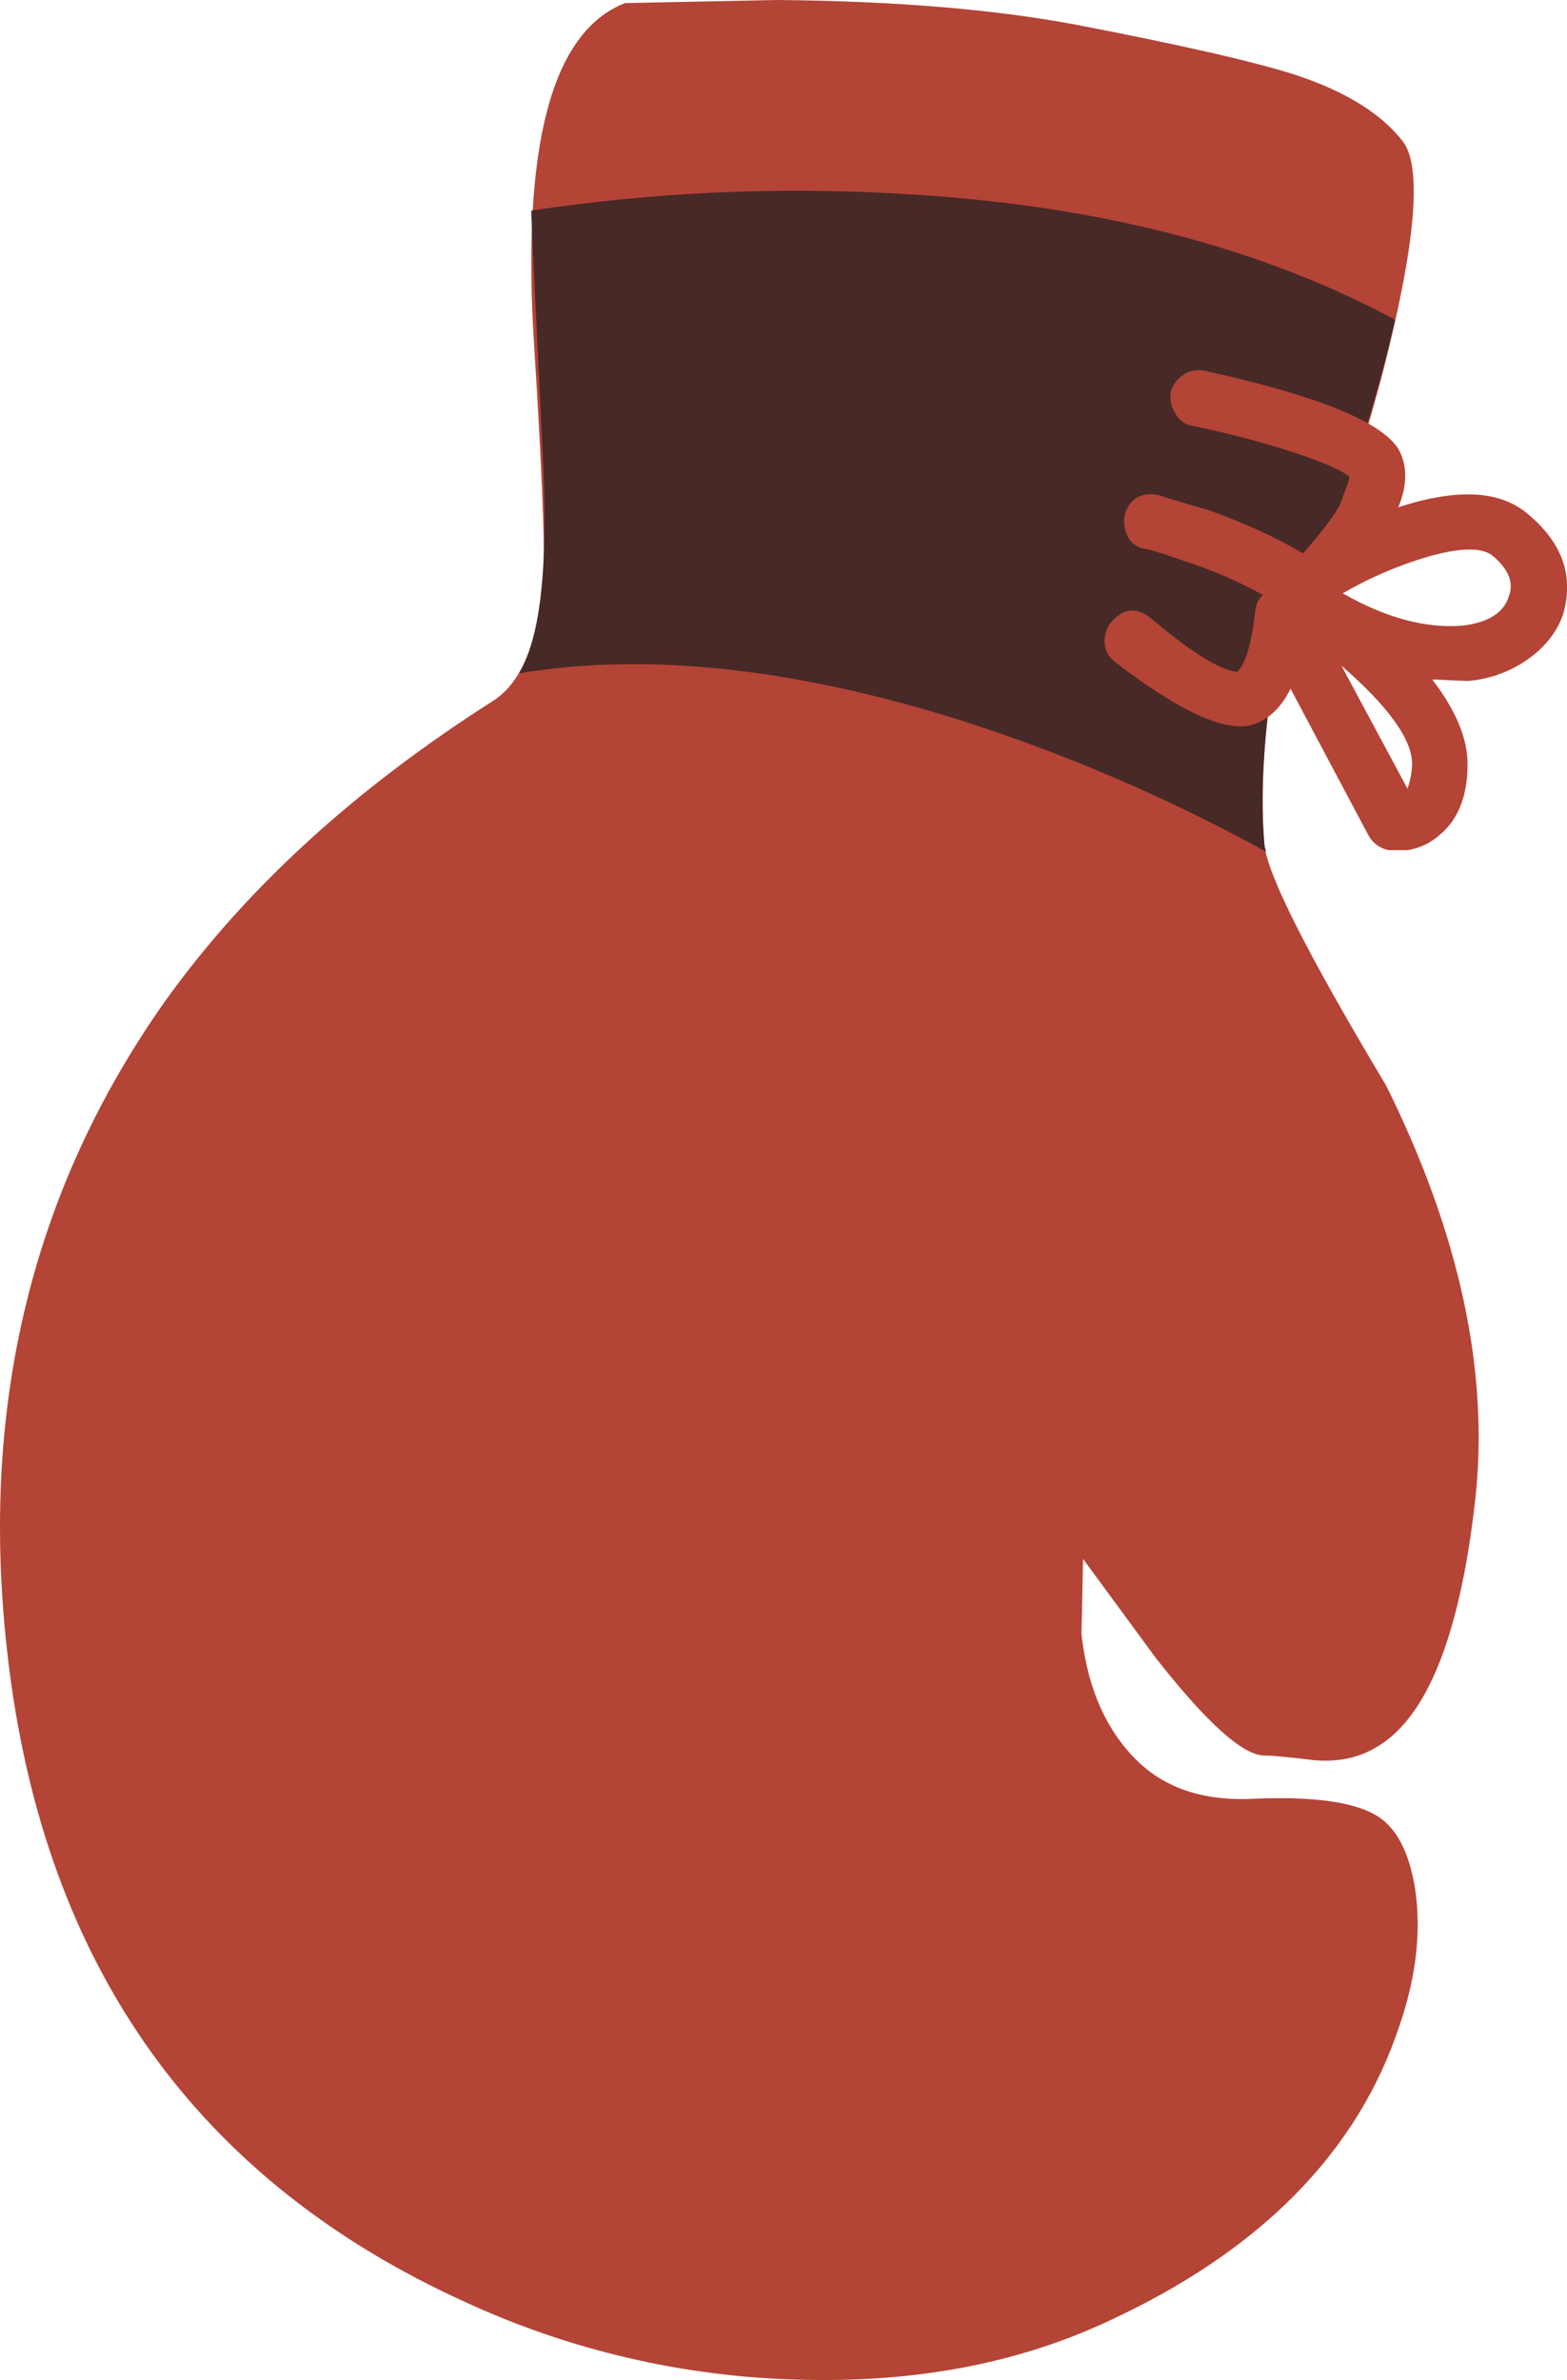
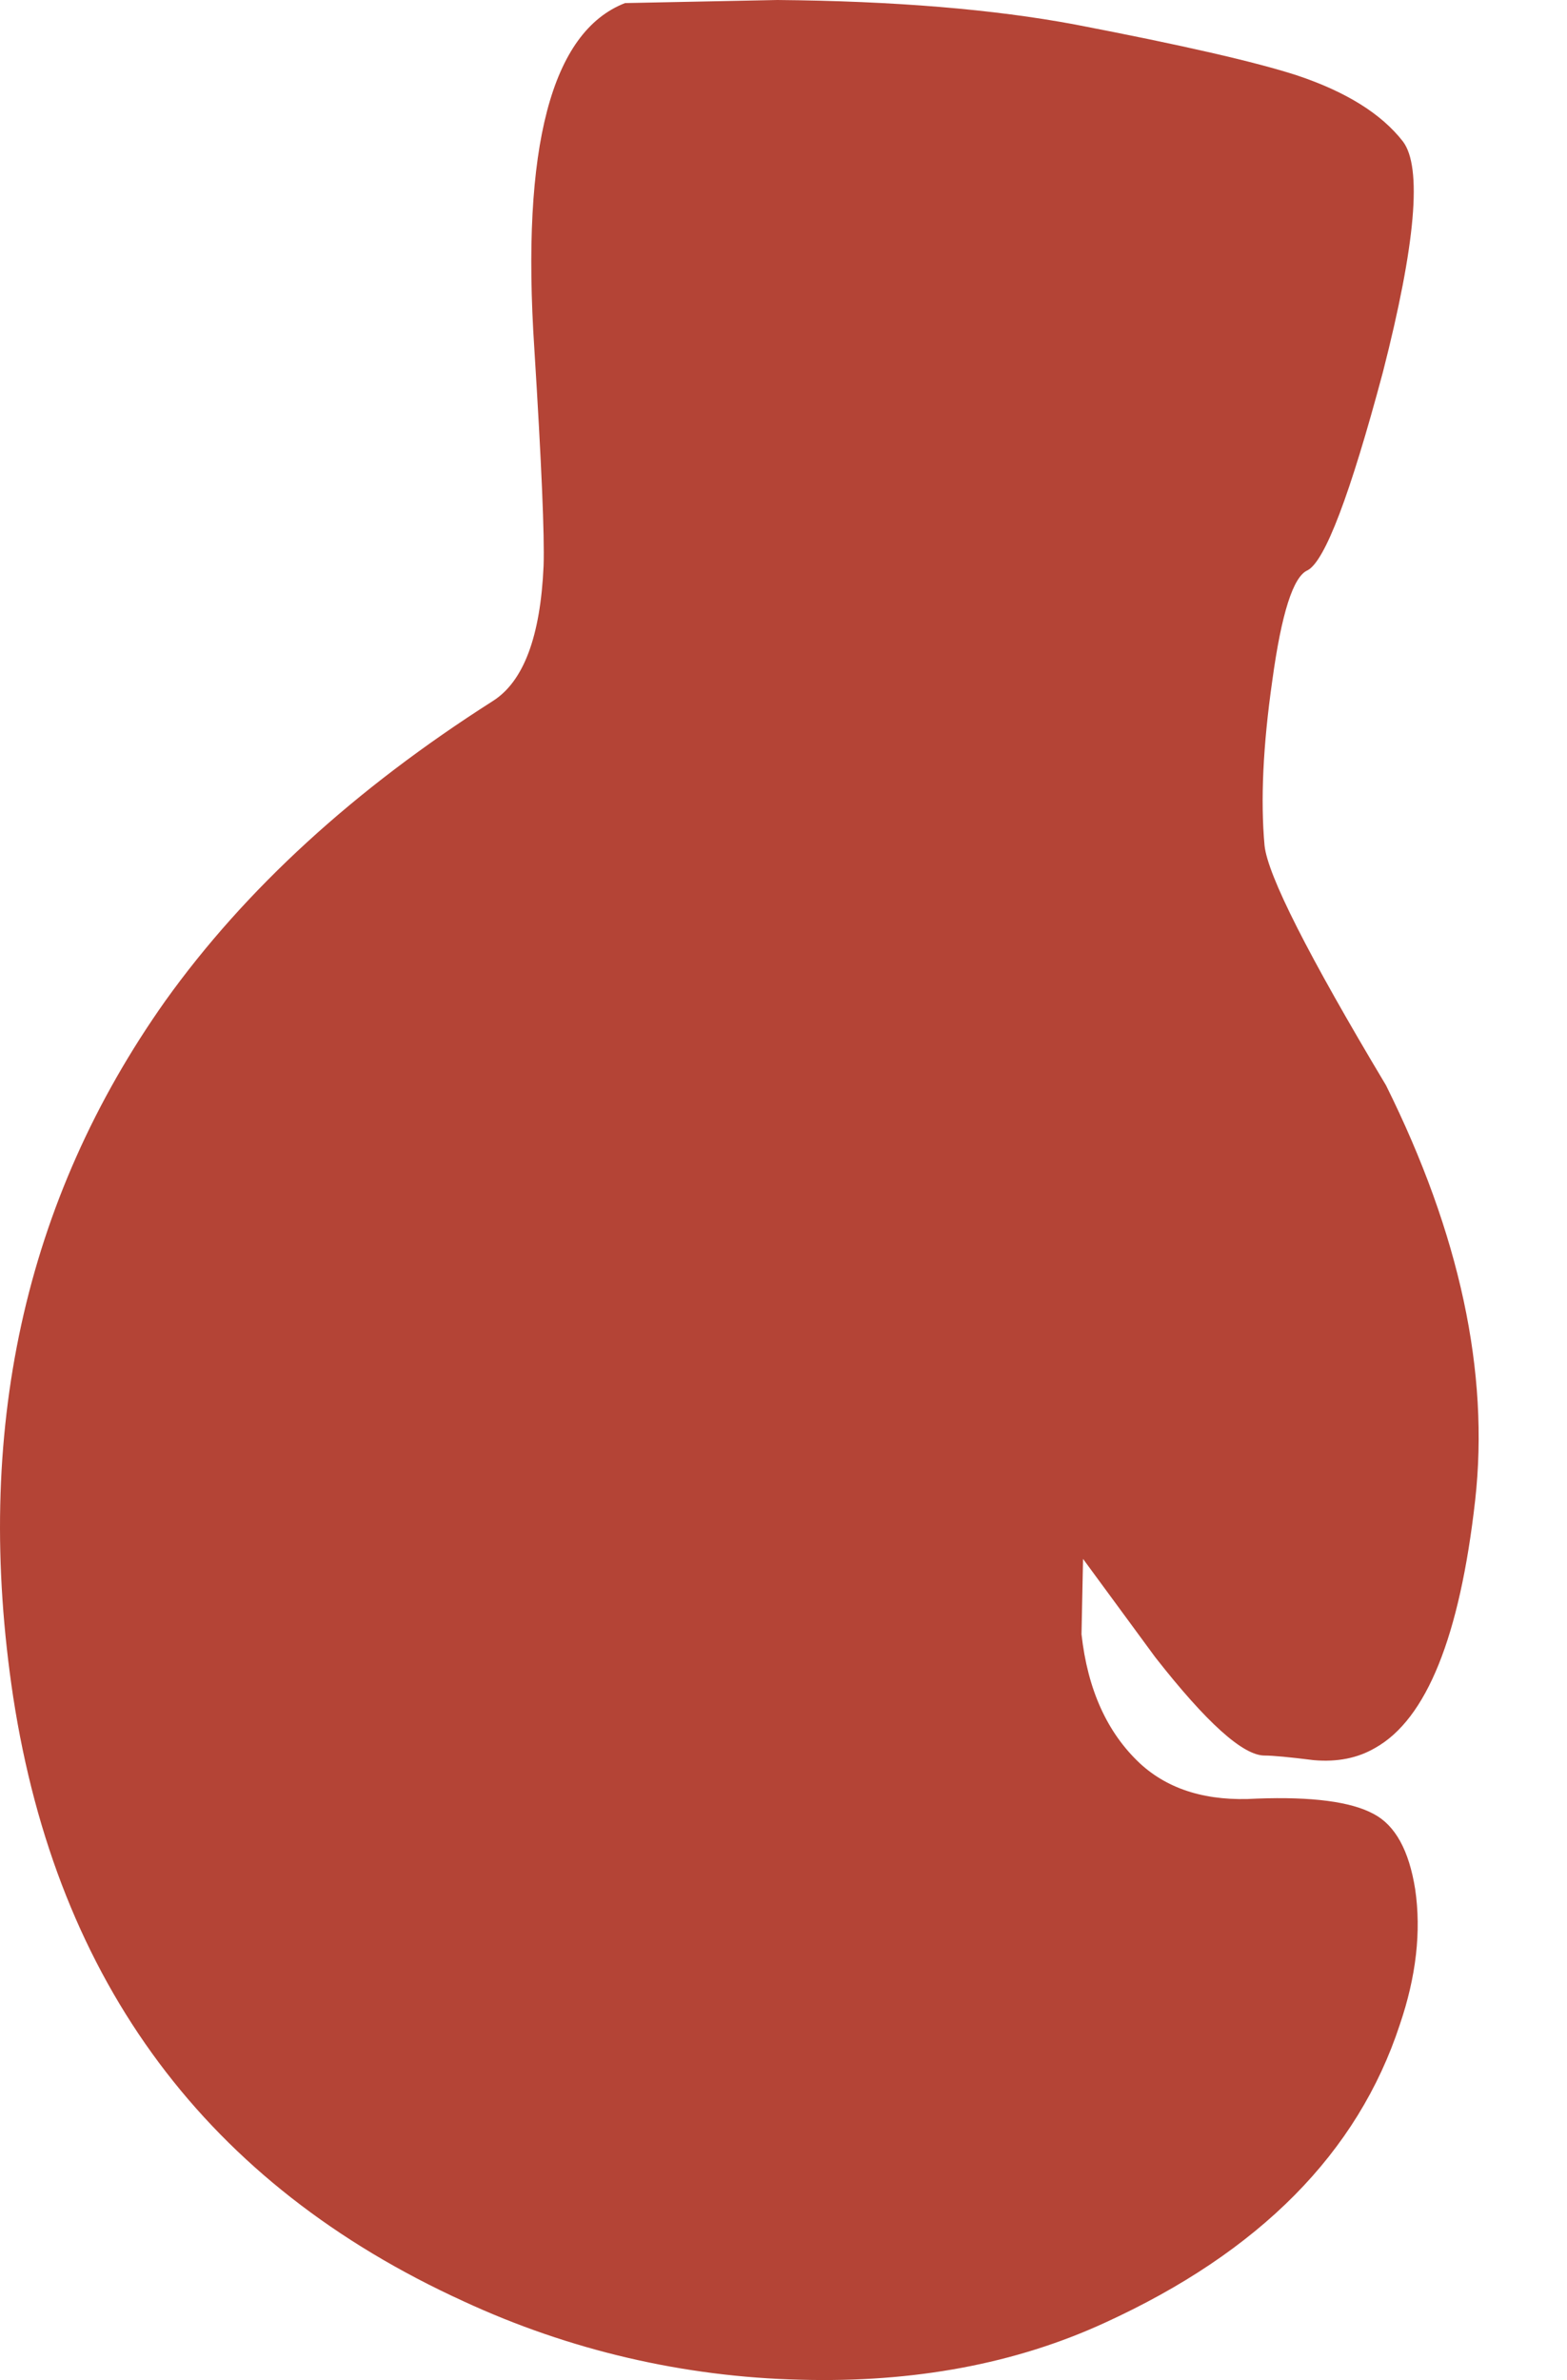
<svg xmlns="http://www.w3.org/2000/svg" version="1.0" id="Layer_1" x="0px" y="0px" viewBox="0 0 600.73 912.41" enable-background="new 0 0 600.73 912.41" xml:space="preserve">
  <title>sports2_0002</title>
  <path fill="#B44436" d="M537.82,54.22c-8.253-10.607-21.807-19.053-40.66-25.34c-15.713-5.107-44-11.59-84.86-19.45  C380.867,3.537,342.767,0.393,298,0l-58.38,1.18c-28.287,11-39.877,55.2-34.77,132.6c2.753,44,3.933,71.7,3.54,83.1  c-1.18,27.107-7.663,44.393-19.45,51.86c-53.04,33.787-94.883,72.09-125.53,114.91c-54.22,76.613-73.667,165.613-58.34,267  c16.887,109.567,74.443,186.76,172.67,231.58c40.5,18.774,84.433,29.003,129.06,30.05c43.613,1.18,82.51-6.09,116.69-21.81  c59.333-27.107,97.05-65.217,113.15-114.33c6.287-18.467,8.25-35.753,5.89-51.86c-2.36-14.927-7.663-24.553-15.91-28.88  c-8.667-4.713-23.597-6.677-44.79-5.89c-18.86,1.18-33.803-3.323-44.83-13.51c-12.573-11.787-20.037-28.287-22.39-49.5l0.59-28.88  l27.7,37.72c19.667,25.107,33.627,37.66,41.88,37.66c3.147,0,9.433,0.59,18.86,1.77c9.033,0.787,16.89-0.783,23.57-4.71  c19.647-11,32.417-42.627,38.31-94.88c5.5-49.113-5.893-102.153-34.18-159.12c-29.86-49.893-45.38-80.54-46.56-91.94  c-1.573-17.287-0.59-38.307,2.95-63.06c3.533-25.933,8.05-40.077,13.55-42.43c6.667-3.533,16.293-28.867,28.88-76  C542.72,93.543,545.273,64.073,537.82,54.22z" />
-   <path fill="#472927" d="M344.52,74.26c-47.048-2.719-94.251-0.548-140.85,6.48c0,2.753,1.57,36.15,4.71,100.19  c1.573,38.5-1.57,64.233-9.43,77.2c49.507-8.253,106.857-1.963,172.05,18.87c39.582,12.868,77.861,29.441,114.33,49.5l-0.59-2.36  c-1.573-17.287-0.59-38.307,2.95-63.06c3.533-25.933,8.05-40.077,13.55-42.43c3.14-1.967,8.247-12.967,15.32-33  c7.254-20.665,13.354-41.718,18.27-63.06C482.21,94.297,418.773,78.187,344.52,74.26z" />
-   <path fill="#B44436" d="M453.54,143.8c-2.311,1.51-3.987,3.816-4.71,6.48c-0.451,2.874,0.18,5.814,1.77,8.25  c1.267,2.529,3.683,4.285,6.48,4.71c12.942,2.635,25.731,5.973,38.31,10c11.787,3.927,19.053,7.07,21.8,9.43  c0.787,5.5-5.107,15.323-17.68,29.47c-9.82-5.893-21.803-11.393-35.95-16.5c-12.18-3.533-18.663-5.497-19.45-5.89  c-6.667-1.18-11,1.373-13,7.66c-0.443,2.806-0.031,5.68,1.18,8.25c1.267,2.529,3.683,4.285,6.48,4.71c1.18,0,6.287,1.57,15.32,4.71  c10.42,3.344,20.487,7.698,30.06,13c-1.832,1.663-2.899,4.006-2.95,6.48c-1.573,12.967-3.93,20.633-7.07,23  c-6.667-0.787-17.667-7.663-33-20.63c-5.5-4.32-10.607-3.73-15.32,1.77c-1.65,2.203-2.484,4.91-2.36,7.66  c0.186,2.736,1.461,5.282,3.54,7.07c23.967,18.467,41.253,26.717,51.86,24.75c6.667-1.573,11.97-6.287,15.91-14.14l30.06,56.58  c1.652,2.805,4.453,4.743,7.66,5.3h7.07c4.635-0.728,8.96-2.784,12.45-5.92c7.073-5.893,10.61-14.93,10.61-27.11  c0-9.82-4.517-20.623-13.55-32.41l13.55,0.59c8.266-0.645,16.209-3.494,23-8.25c6.667-4.713,11.183-10.41,13.55-17.09  c4.32-14.54-0.013-27.31-13-38.31c-10.607-9.427-27.303-10.41-50.09-2.95c3.533-8.667,3.533-16.13,0-22.39  c-6.713-10.607-31.67-20.633-74.87-30.08c-2.686-0.406-5.425,0.227-7.66,1.77 M572.54,213.31c5.893,5.107,7.857,10.213,5.89,15.32  c-1.967,6.287-7.86,10.02-17.68,11.2c-14.14,1.18-29.473-2.947-46-12.38c10.391-6.025,21.471-10.772,33-14.14  c12.573-3.533,20.823-3.533,24.75,0 M541.35,292.9c-0.084,3.217-0.682,6.401-1.77,9.43l-25.34-47.15  C532.313,270.893,541.35,283.467,541.35,292.9z" />
</svg>